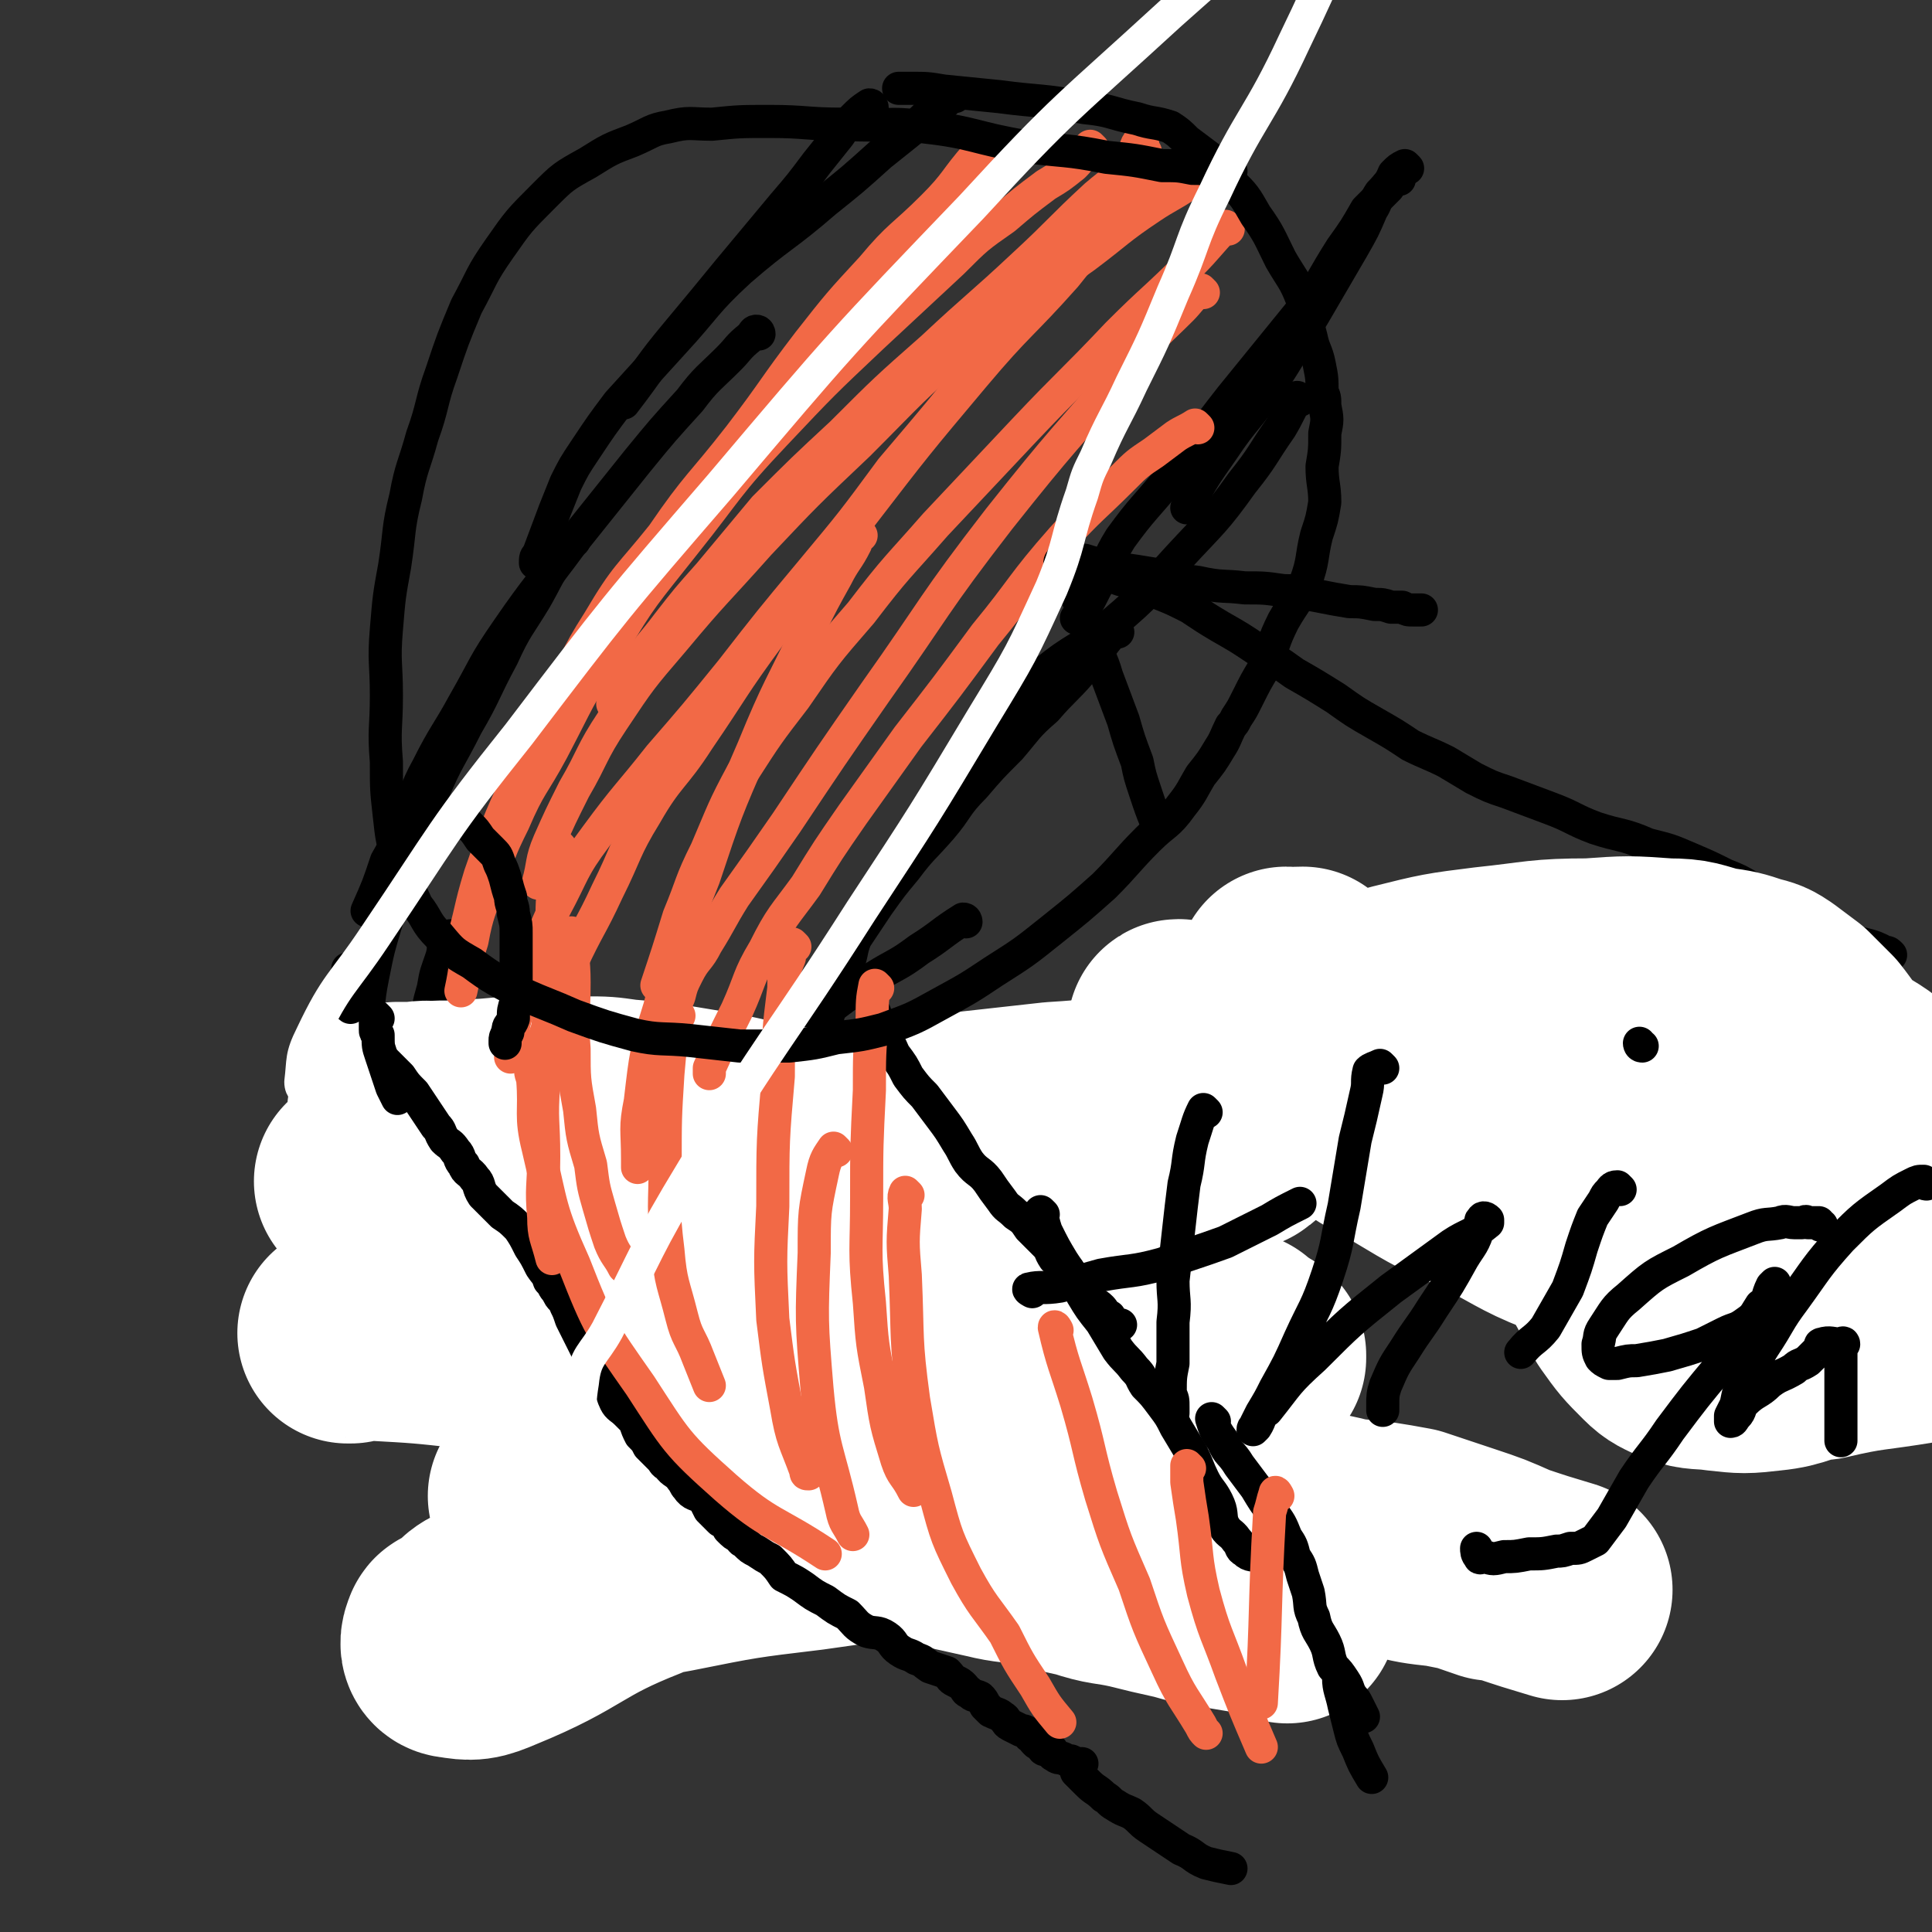
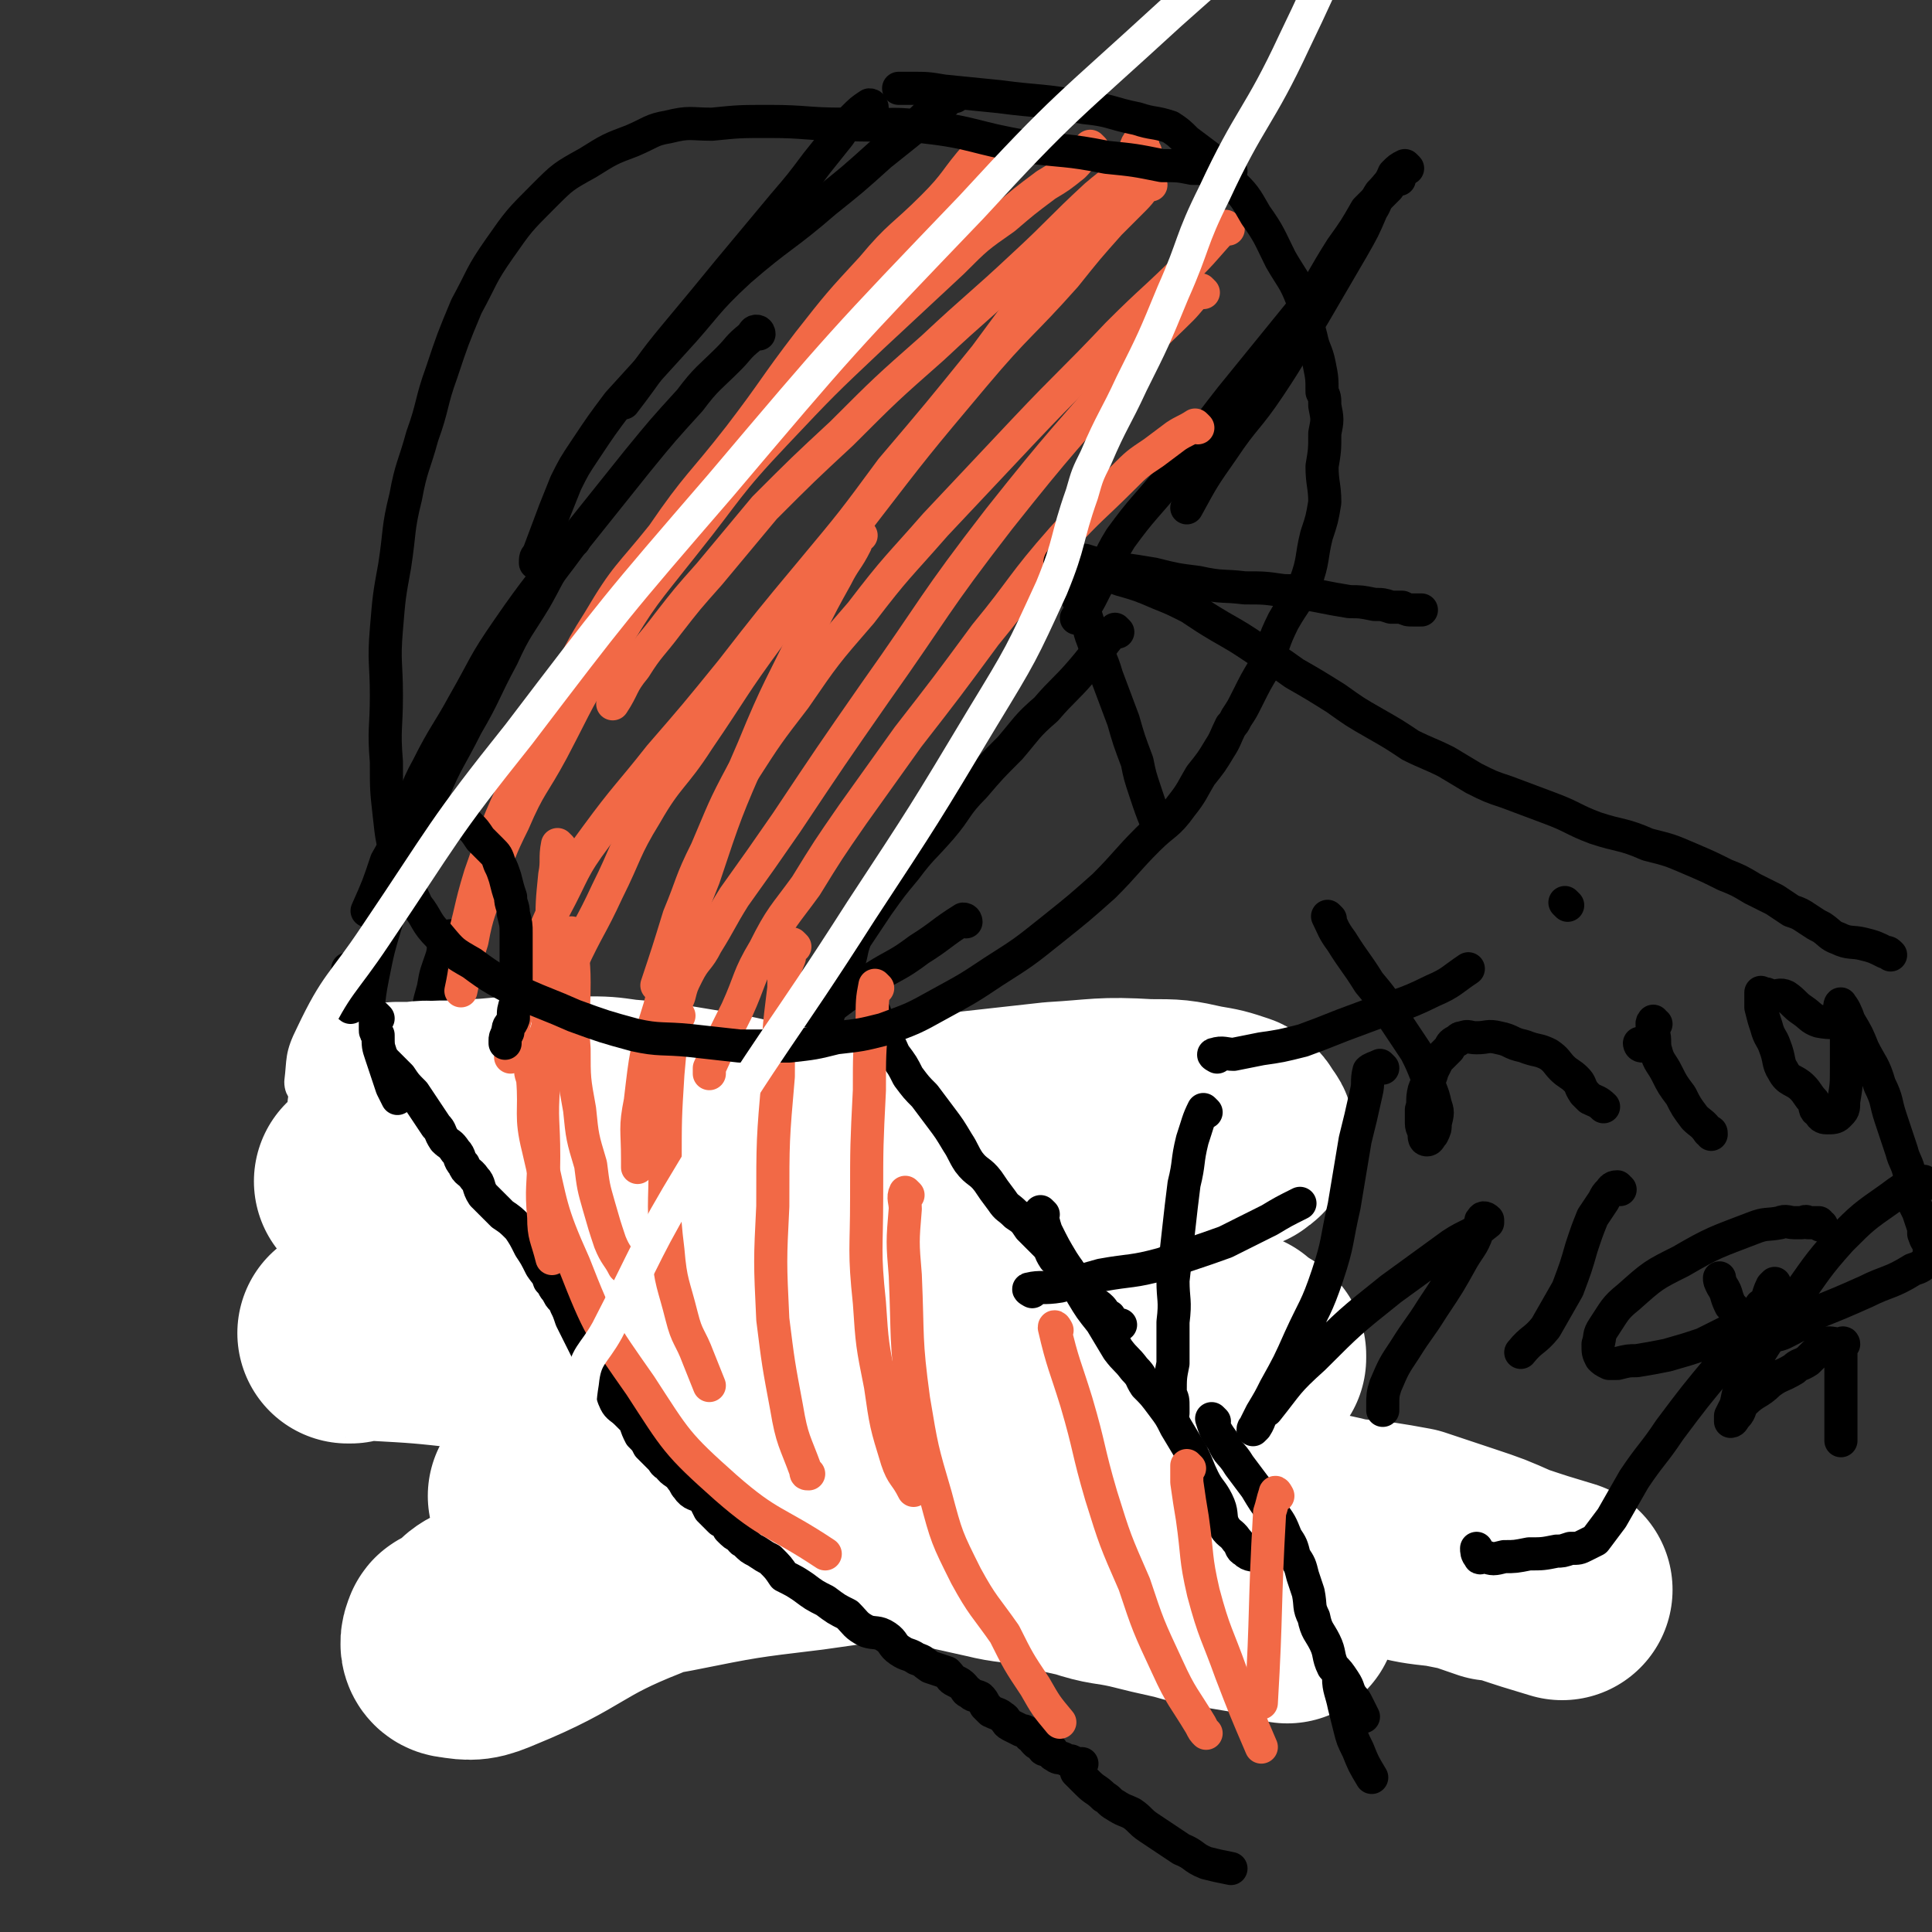
<svg xmlns="http://www.w3.org/2000/svg" viewBox="0 0 700 700" version="1.1">
  <rect x="0" y="0" width="700" height="700" fill="#333333" stroke="none" />
  <g fill="none" stroke="#000000" stroke-width="12" stroke-linecap="round" stroke-linejoin="round">
    <path d="M316,39c0,0 0,-1 -1,-1 -3,2 -3,2 -6,5 -3,3 -3,3 -5,6 -4,5 -4,5 -8,10 -6,8 -6,8 -12,15 -10,12 -10,12 -20,24 -9,11 -9,11 -19,23 -10,12 -9,12 -19,25 " />
    <path d="M346,35c0,0 0,-1 -1,-1 -2,2 -2,3 -4,4 -2,2 -2,1 -3,2 -5,4 -4,4 -9,8 -5,4 -5,4 -10,8 -10,9 -10,9 -20,17 -15,13 -16,12 -31,25 -13,12 -12,13 -24,26 -10,11 -10,11 -20,22 -6,8 -6,8 -12,17 -4,6 -4,6 -7,12 -2,5 -2,5 -4,10 -3,8 -3,8 -6,16 -1,1 -1,1 -1,3 " />
    <path d="M275,121c0,0 0,-1 -1,-1 -1,0 -1,1 -2,2 -5,4 -4,4 -8,8 -7,7 -8,7 -14,15 -10,11 -10,11 -19,22 -12,15 -12,15 -24,30 -11,15 -12,15 -23,31 -9,13 -8,13 -16,27 -6,11 -7,11 -13,23 -5,9 -4,10 -8,19 -3,8 -3,8 -7,15 -3,9 -3,9 -7,18 " />
    <path d="M208,196c0,0 0,-1 -1,-1 -3,3 -3,4 -5,8 -4,6 -4,7 -8,14 -6,10 -7,10 -12,21 -7,13 -6,13 -13,25 -6,12 -7,12 -12,24 -6,12 -6,12 -10,25 -4,11 -4,11 -7,22 -3,10 -3,10 -5,20 -2,10 -1,10 -3,20 " />
    <path d="M507,65c0,0 -1,-1 -1,-1 -3,2 -3,3 -6,6 -2,3 -1,3 -3,6 -3,7 -3,7 -7,14 -7,12 -7,12 -14,24 -8,13 -8,14 -16,26 -8,12 -9,11 -17,23 -7,10 -7,10 -13,21 " />
    <path d="M510,61c0,0 -1,-1 -1,-1 -2,1 -2,1 -4,3 -1,2 -1,3 -2,5 -4,4 -4,4 -8,8 -4,7 -4,7 -9,14 -7,11 -6,11 -14,22 -13,16 -13,16 -26,32 -11,14 -11,15 -22,29 -9,11 -10,11 -18,22 -5,8 -4,9 -9,18 -3,6 -3,6 -7,11 " />
-     <path d="M471,145c0,0 -1,-1 -1,-1 -3,5 -3,6 -6,11 -7,10 -6,10 -14,20 -10,14 -11,14 -23,27 -11,12 -11,13 -24,24 -12,10 -13,8 -25,18 -8,7 -8,7 -16,15 -6,6 -6,6 -11,14 -4,5 -4,6 -7,12 -2,4 -1,4 -4,9 -1,3 -1,3 -2,6 " />
    <path d="M405,229c0,0 -1,-1 -1,-1 -6,7 -6,8 -12,15 -6,7 -7,7 -13,14 -7,6 -7,7 -13,14 -7,7 -7,7 -13,14 -7,7 -6,8 -12,15 -7,8 -7,7 -13,15 -5,6 -5,6 -10,13 -4,6 -4,6 -8,12 -2,5 -1,5 -3,10 -2,6 -2,6 -5,11 -2,5 -1,5 -3,10 -2,4 -2,4 -4,8 0,0 0,0 0,1 " />
    <path d="M350,334c0,0 0,-1 -1,-1 -8,5 -8,6 -16,11 -8,6 -8,5 -16,10 -8,5 -8,5 -16,11 -8,5 -8,5 -16,11 -6,4 -6,5 -12,10 -5,4 -5,3 -10,8 -3,4 -2,5 -4,9 -2,3 -3,3 -5,6 -1,1 -1,1 -2,2 " />
    <path d="M267,440c0,0 -1,-1 -1,-1 2,3 3,4 5,8 3,6 3,6 6,12 5,9 4,9 9,17 7,10 7,9 14,18 3,3 3,3 6,7 " />
    <path d="M306,377c0,0 -1,-1 -1,-1 -1,4 -1,5 0,10 0,4 0,4 0,9 2,8 1,8 3,16 2,11 2,11 5,21 3,13 3,13 7,25 4,11 4,12 9,22 7,11 8,10 16,21 7,9 6,11 15,19 6,6 7,4 14,9 " />
    <path d="M267,408c0,0 -1,-1 -1,-1 1,5 1,7 3,12 4,8 5,8 9,16 6,10 5,11 11,21 7,12 7,12 15,23 9,11 9,11 18,21 9,10 9,10 19,20 10,8 9,9 20,16 11,8 11,8 22,14 11,6 11,6 22,12 " />
    <path d="M262,388c0,0 -1,-1 -1,-1 1,4 1,6 2,11 4,10 3,10 8,19 5,10 5,10 12,20 7,10 7,10 15,20 7,9 7,9 15,17 7,8 8,8 16,16 8,7 9,6 17,13 7,6 7,7 15,13 8,5 8,5 16,11 8,5 8,5 16,9 7,5 7,5 15,9 7,3 6,4 13,7 7,3 7,3 15,5 7,3 7,3 14,5 8,2 8,2 16,2 9,1 9,1 19,0 8,0 8,0 17,-1 " />
    <path d="M165,340c0,0 0,-1 -1,-1 -1,0 -2,0 -2,2 -2,3 -1,3 -2,6 -2,6 -2,5 -3,11 -2,7 -2,7 -2,15 -1,10 -1,10 -1,19 -1,7 -1,7 -2,15 " />
    <path d="M151,396c0,0 -1,-1 -1,-1 0,3 0,4 1,7 0,5 1,5 2,11 1,7 1,7 3,14 3,9 3,9 6,18 4,10 4,10 9,20 6,11 7,11 13,22 2,3 2,3 4,6 " />
    <path d="M177,451c0,0 -1,-1 -1,-1 0,1 -1,2 0,5 1,5 2,5 4,10 4,10 4,10 9,19 6,10 6,10 13,20 8,10 8,10 17,20 8,10 9,10 17,21 9,10 9,11 17,21 9,11 9,11 18,22 2,3 2,3 4,5 " />
  </g>
  <g fill="none" stroke="#FFFFFF" stroke-width="80" stroke-linecap="round" stroke-linejoin="round">
    <path d="M133,429c0,0 -1,-1 -1,-1 8,0 10,1 19,1 20,-1 20,0 41,-1 31,-3 31,-4 63,-8 37,-5 36,-6 73,-11 27,-3 27,-3 54,-6 17,-1 17,-2 34,-1 10,0 10,0 19,2 6,1 6,1 12,3 2,1 2,2 3,4 1,0 1,1 0,1 0,0 0,0 -1,1 -9,2 -9,4 -19,5 -18,3 -19,3 -38,3 -28,0 -28,-1 -55,-4 -26,-2 -26,-2 -50,-5 -19,-3 -18,-4 -37,-7 -12,-2 -12,-2 -24,-3 -7,-1 -7,-1 -14,-1 -11,-1 -11,-1 -22,0 -10,0 -10,1 -21,1 -8,1 -8,0 -15,1 -4,0 -4,0 -8,0 -1,0 -2,0 -2,0 0,0 1,0 2,0 1,0 1,0 2,0 5,0 5,-1 11,0 13,2 12,2 25,5 18,4 18,3 35,8 21,5 21,6 41,12 19,7 19,7 39,13 17,5 17,5 33,10 13,4 13,3 26,7 13,3 13,3 25,7 9,3 8,4 17,7 5,1 6,1 11,2 6,2 6,2 12,4 5,1 6,0 11,2 4,1 4,2 7,4 4,1 4,1 7,2 2,2 2,2 4,3 1,1 2,1 3,2 0,0 0,1 0,1 -12,-3 -12,-4 -25,-8 -29,-7 -28,-9 -58,-14 -26,-4 -27,-4 -53,-4 -19,1 -19,3 -37,5 -21,2 -21,2 -41,4 -22,2 -22,2 -44,3 -19,1 -19,0 -39,2 -11,0 -11,1 -23,2 -4,0 -4,0 -9,1 0,0 0,0 0,0 0,0 0,0 1,0 4,-1 4,-2 8,-1 18,1 18,1 36,3 29,3 29,3 57,8 29,5 29,5 57,11 26,6 26,6 52,12 21,4 22,4 42,9 18,5 18,6 36,11 16,4 16,4 32,8 11,3 10,3 21,7 10,3 10,3 20,5 9,3 9,3 18,5 8,2 8,2 17,3 5,1 5,1 10,2 3,1 3,1 6,1 1,1 3,2 2,2 -6,-2 -8,-3 -16,-5 -30,-8 -29,-9 -59,-15 -25,-6 -25,-5 -50,-8 -23,-3 -23,-3 -45,-5 -17,-1 -18,0 -35,0 -13,1 -13,-1 -26,3 -40,12 -40,13 -78,30 -28,11 -26,15 -53,26 -7,3 -8,3 -14,2 -2,0 -2,-2 -1,-4 0,-1 2,0 4,-2 4,-2 3,-4 7,-6 11,-5 12,-4 23,-8 22,-6 22,-7 45,-11 25,-5 25,-5 50,-8 21,-3 21,-3 43,-5 18,-1 18,-1 36,-2 18,-1 18,-1 36,-2 15,0 15,0 29,0 13,1 13,0 26,1 13,2 13,2 27,4 10,1 10,1 21,3 9,3 9,3 18,6 9,3 9,3 18,7 9,3 9,3 19,6 " />
    <path d="M196,543c0,0 -1,-1 -1,-1 2,-2 3,-3 6,-4 7,-2 7,-1 14,-2 12,0 12,0 24,2 15,1 15,2 30,4 13,3 13,3 27,5 12,3 12,3 24,5 11,2 11,3 21,5 9,2 9,2 18,4 8,2 8,1 16,3 9,2 9,2 18,4 9,3 9,2 18,4 8,2 8,2 17,4 7,2 7,2 14,3 6,1 6,1 12,2 4,1 4,0 8,2 2,0 3,1 4,1 1,1 0,0 -1,0 " />
  </g>
  <g fill="none" stroke="#000000" stroke-width="12" stroke-linecap="round" stroke-linejoin="round">
    <path d="M127,352c0,0 -1,-1 -1,-1 0,2 1,3 1,6 0,2 0,2 0,4 0,2 0,2 0,4 " />
    <path d="M137,369c0,0 -1,-1 -1,-1 0,2 0,3 0,5 0,1 0,1 1,2 0,4 0,4 1,7 2,6 2,6 4,12 1,2 1,2 2,4 " />
    <path d="M140,385c0,0 -1,-1 -1,-1 2,2 3,3 6,6 2,3 2,3 5,6 2,3 2,3 4,6 2,3 2,3 4,6 2,2 1,2 3,5 2,2 2,1 4,4 2,2 1,3 3,5 1,3 2,2 4,5 2,2 1,3 3,6 3,3 3,3 7,7 3,2 3,2 6,5 2,3 2,3 4,7 2,3 2,3 4,7 2,3 2,2 3,5 2,2 1,2 3,4 1,3 2,2 3,5 1,2 1,2 2,5 1,2 1,2 2,4 1,2 1,2 2,4 1,2 1,2 2,4 1,2 1,2 2,4 1,3 2,3 3,5 2,2 2,2 3,4 1,2 1,3 2,5 1,2 2,2 4,4 1,1 1,1 3,3 1,3 1,3 2,5 2,2 2,2 3,4 2,2 2,2 4,4 2,2 1,2 3,3 2,3 3,2 5,5 1,1 1,2 2,3 2,3 3,2 6,4 1,2 1,2 2,4 2,2 2,2 4,4 2,1 2,1 3,3 2,2 2,2 4,3 1,2 1,1 2,2 2,2 2,2 4,3 3,2 3,2 5,3 3,3 3,3 5,6 4,2 4,2 7,4 4,3 4,3 8,5 4,3 4,3 8,5 3,3 3,4 7,6 3,1 4,0 7,2 3,2 2,3 5,5 3,2 3,1 6,3 3,1 2,1 5,3 3,1 3,1 6,2 2,2 1,2 3,3 2,1 2,1 3,2 1,1 1,2 2,2 2,2 2,1 4,2 1,1 1,1 2,3 1,1 1,1 2,2 2,1 3,1 4,2 2,1 1,2 3,3 2,1 2,1 4,2 2,0 2,1 3,2 1,0 1,1 2,2 1,1 1,1 2,1 1,2 1,2 2,2 1,1 1,0 2,0 1,1 0,2 1,2 1,1 2,1 3,1 2,1 2,1 3,1 2,1 2,1 3,1 1,0 1,0 1,0 " />
    <path d="M317,367c0,0 -1,-1 -1,-1 0,1 0,3 2,5 1,3 2,2 3,6 2,2 2,3 3,5 3,4 3,4 5,8 3,4 3,4 6,7 3,4 3,4 6,8 3,4 3,4 6,9 2,3 2,4 4,7 3,4 4,3 7,7 2,3 2,3 5,7 2,3 2,2 5,5 3,2 3,2 5,5 3,3 3,3 6,6 2,2 1,2 3,5 3,2 3,2 5,4 2,3 2,3 4,5 2,3 2,3 4,6 2,2 2,1 4,3 1,1 1,2 3,3 1,2 1,2 3,3 1,0 1,0 1,0 " />
    <path d="M378,440c0,0 -1,-1 -1,-1 1,3 1,4 2,7 3,6 3,6 6,11 4,6 4,6 7,12 3,5 3,5 7,10 3,5 3,5 6,10 3,4 3,3 6,7 3,3 2,3 4,6 3,3 3,3 6,7 3,4 3,4 5,8 3,5 3,5 6,10 2,4 2,5 4,9 2,4 3,4 5,8 2,4 1,5 2,8 2,4 3,3 5,6 2,2 1,3 3,4 2,2 3,1 5,2 " />
    <path d="M440,515c0,0 -1,-1 -1,-1 1,3 1,4 4,8 2,5 3,4 6,9 3,4 3,4 6,8 3,5 3,5 6,9 3,4 3,4 5,9 2,3 2,3 3,7 2,3 2,3 3,7 1,3 1,3 2,6 1,5 0,5 2,9 1,5 2,5 4,9 2,4 1,5 3,9 2,2 2,2 4,5 2,3 1,3 3,6 1,1 1,1 2,3 1,2 1,2 2,4 " />
    <path d="M391,643c0,0 -1,-1 -1,-1 1,1 2,2 4,4 3,3 3,2 6,5 2,1 2,2 4,3 3,2 4,2 6,3 3,2 3,3 6,5 3,2 3,2 6,4 3,2 3,2 6,4 5,2 4,3 9,5 4,1 4,1 9,2 " />
    <path d="M486,609c0,0 -1,-2 -1,-1 0,4 1,5 2,10 1,4 1,4 2,8 1,4 1,4 3,8 2,5 2,5 5,10 " />
  </g>
  <g fill="none" stroke="#F26946" stroke-width="12" stroke-linecap="round" stroke-linejoin="round">
    <path d="M415,55c0,0 -1,-1 -1,-1 -2,2 -1,4 -4,6 -6,6 -6,5 -13,11 -13,12 -13,13 -26,25 -16,15 -17,15 -33,30 -17,15 -17,15 -33,31 -14,13 -14,13 -28,27 -10,12 -10,12 -20,24 -8,9 -8,9 -15,18 -6,8 -7,8 -12,16 -5,6 -4,7 -8,13 " />
-     <path d="M438,64c0,0 -1,-1 -1,-1 -3,2 -3,2 -7,4 -6,4 -7,4 -13,8 -12,8 -12,9 -24,18 -21,15 -22,13 -42,30 -21,18 -21,19 -40,38 -19,18 -19,18 -36,36 -16,18 -16,17 -31,35 -12,14 -12,14 -22,29 -8,12 -7,13 -14,25 -5,10 -5,10 -9,19 -3,7 -2,8 -4,15 " />
    <path d="M396,54c0,0 -1,-1 -1,-1 -3,3 -3,4 -6,7 -5,4 -5,4 -10,7 -8,6 -8,6 -15,12 -10,7 -10,7 -19,16 -14,13 -14,13 -29,27 -18,17 -18,17 -35,35 -18,19 -17,20 -33,40 -15,19 -15,18 -27,38 -12,18 -11,18 -21,37 -7,13 -8,12 -14,26 -5,10 -5,11 -9,22 -3,10 -4,10 -6,21 -3,9 -2,9 -4,18 " />
    <path d="M358,53c0,0 -1,-1 -1,-1 -1,1 -1,2 -3,4 -8,9 -7,10 -16,19 -11,11 -12,10 -22,22 -12,13 -12,13 -23,27 -13,17 -12,17 -25,34 -14,18 -15,17 -28,36 -12,15 -13,14 -23,31 -9,14 -8,15 -16,30 -7,14 -7,13 -13,27 -8,17 -8,18 -14,35 -4,13 -3,13 -7,26 0,2 0,2 0,4 " />
    <path d="M414,52c0,0 -1,-1 -1,-1 -2,2 -1,3 -3,6 -3,5 -3,5 -7,10 -8,12 -8,12 -17,24 -15,19 -15,19 -29,38 -17,21 -17,21 -34,41 -14,19 -14,19 -29,37 -15,18 -15,18 -29,36 -13,16 -13,16 -26,31 -11,14 -12,14 -23,29 -9,12 -8,13 -15,26 -4,9 -4,9 -7,17 -4,11 -4,11 -7,22 -2,7 -1,7 -2,15 " />
    <path d="M417,67c0,0 -1,-1 -1,-1 -2,2 -2,3 -5,6 -4,4 -4,4 -9,9 -8,9 -8,9 -16,19 -16,18 -17,17 -33,36 -21,25 -21,25 -41,51 -17,21 -17,21 -33,43 -14,19 -13,19 -26,38 -9,14 -11,13 -19,27 -8,13 -7,14 -14,28 -6,13 -7,13 -13,26 -7,17 -6,18 -13,35 0,0 0,0 0,1 " />
    <path d="M445,83c0,0 -1,-1 -1,-1 -6,6 -6,7 -13,14 -13,13 -13,12 -26,25 -17,18 -17,17 -34,35 -16,17 -16,17 -32,34 -14,16 -14,15 -27,32 -13,15 -13,15 -24,31 -10,13 -10,13 -19,27 -7,13 -7,14 -13,28 -6,12 -5,12 -10,24 -4,13 -4,13 -8,25 " />
    <path d="M436,106c0,0 -1,-1 -1,-1 -4,3 -4,4 -7,7 -9,9 -10,9 -18,19 -24,28 -25,28 -48,57 -24,31 -23,32 -45,63 -16,23 -16,23 -32,47 -9,13 -9,13 -19,27 -5,8 -5,9 -10,17 -3,6 -4,5 -7,11 -2,4 -2,4 -3,8 -3,7 -3,7 -5,14 -4,12 -4,13 -8,25 " />
    <path d="M434,155c0,0 -1,-1 -1,-1 -3,2 -4,2 -7,4 -4,3 -4,3 -8,6 -6,4 -6,4 -11,9 -11,11 -12,11 -22,22 -15,17 -14,18 -28,35 -14,19 -14,19 -28,37 -10,14 -10,14 -20,28 -9,13 -9,13 -17,26 -8,11 -9,11 -15,23 -6,10 -5,11 -10,22 -5,10 -5,10 -10,21 0,1 0,1 0,2 " />
    <path d="M312,194c0,0 -1,-1 -1,-1 -1,1 -1,2 -1,4 -3,6 -4,6 -7,12 -5,9 -5,9 -10,19 -10,21 -11,21 -20,43 -10,23 -10,23 -18,47 -9,23 -10,23 -16,47 -5,16 -5,17 -7,34 -2,10 -1,10 -1,21 0,1 0,1 0,3 " />
    <path d="M203,307c0,0 -1,-1 -1,-1 -1,5 0,6 -1,11 -1,10 -1,10 -1,20 -1,15 0,15 -1,29 -1,14 -2,14 -2,27 -1,13 0,13 0,26 0,11 -1,11 0,22 0,7 1,7 3,15 " />
    <path d="M208,339c0,0 -1,-1 -1,-1 0,8 1,9 1,18 0,12 -1,12 0,24 0,11 0,11 2,22 1,10 1,10 4,20 1,8 1,8 3,15 2,7 2,7 4,13 2,5 3,5 5,9 " />
    <path d="M246,368c0,0 -1,-2 -1,-1 -2,10 -2,11 -3,22 -1,16 -1,16 -1,33 0,15 -1,15 1,31 1,12 2,12 5,24 2,8 3,7 6,15 2,5 2,5 4,10 " />
    <path d="M288,343c0,0 -1,-1 -1,-1 -1,1 -1,2 -1,5 -2,5 -2,5 -2,11 -2,16 -2,16 -2,32 -2,23 -2,23 -2,47 -1,20 -1,20 0,41 2,16 2,16 5,32 2,12 3,12 7,23 0,1 0,1 1,1 " />
    <path d="M318,358c0,0 -1,-1 -1,-1 -1,5 -1,6 -1,13 -1,12 -1,12 -1,25 -1,20 -1,20 -1,39 0,19 -1,19 1,38 1,15 1,15 4,30 2,14 2,14 6,27 2,6 3,5 6,11 " />
    <path d="M329,433c0,0 -1,-1 -1,-1 -1,2 0,3 0,6 -1,12 -1,12 0,24 1,23 0,23 3,45 3,18 3,18 8,35 4,15 4,15 11,29 6,11 7,11 14,21 5,10 5,10 11,19 4,7 4,7 9,13 " />
    <path d="M383,482c0,0 -1,-2 -1,-1 3,13 4,14 8,27 5,17 4,17 9,34 5,16 5,16 12,32 5,15 5,15 12,30 5,11 6,11 12,21 1,2 1,2 2,3 " />
    <path d="M431,532c0,0 -1,-1 -1,-1 0,2 0,3 0,6 1,7 1,7 2,13 2,14 1,14 4,27 4,15 5,15 10,29 5,13 5,13 11,27 " />
    <path d="M463,542c0,0 -1,-2 -1,-1 -1,3 -1,4 -2,7 -2,35 -1,35 -3,69 " />
-     <path d="M303,417c0,0 -1,-1 -1,-1 -2,3 -3,4 -4,9 -3,14 -3,14 -3,29 -1,24 -1,25 1,49 2,22 4,22 9,44 1,5 2,5 4,9 " />
    <path d="M195,382c0,0 0,-1 -1,-1 -1,1 -1,2 -1,4 -1,3 -1,3 0,6 1,12 -1,13 2,25 5,21 4,22 13,42 9,23 10,24 24,44 13,20 13,21 31,37 16,14 18,12 36,24 " />
  </g>
  <g fill="none" stroke="#000000" stroke-width="12" stroke-linecap="round" stroke-linejoin="round">
    <path d="M167,297c0,0 -1,-1 -1,-1 1,1 2,1 4,3 2,2 2,2 4,5 2,2 2,2 4,4 2,2 2,2 3,5 1,2 1,2 2,5 1,4 1,4 2,7 0,3 1,3 1,6 1,4 1,4 1,7 0,5 0,5 0,10 0,4 0,4 0,7 0,4 0,4 0,8 -1,3 -1,3 -1,6 -1,3 -2,2 -2,5 -1,2 -1,2 -1,3 0,1 0,1 0,1 " />
    <path d="M420,299c0,0 -1,0 -1,-1 -2,-5 -2,-5 -4,-11 -2,-6 -2,-6 -3,-11 -3,-8 -3,-8 -5,-15 -3,-8 -3,-8 -6,-16 -2,-7 -3,-7 -5,-13 -2,-5 -1,-5 -3,-10 -2,-4 -2,-4 -4,-8 -1,-2 -1,-2 -2,-4 0,-2 0,-2 -1,-4 0,0 0,0 -1,0 0,-1 -1,-1 -1,-2 0,-1 1,-1 1,-2 1,0 1,-1 1,-1 1,0 1,0 2,1 2,0 2,1 5,1 6,2 6,1 12,3 7,1 7,1 13,2 8,2 8,2 16,3 9,2 9,1 17,2 7,0 7,0 14,1 7,0 7,1 13,2 5,1 5,1 11,2 4,0 4,0 9,1 3,0 3,0 6,1 2,0 2,0 4,0 2,1 2,1 4,1 2,0 2,0 3,0 " />
    <path d="M396,207c0,0 -2,-1 -1,-1 4,1 5,2 11,4 7,2 7,2 14,5 5,2 5,2 11,5 6,4 6,4 11,7 7,4 7,4 13,8 7,4 7,4 14,9 7,4 7,4 15,9 7,5 7,5 14,9 7,4 7,4 13,8 6,3 7,3 13,6 5,3 5,3 10,6 6,3 6,3 12,5 8,3 8,3 16,6 8,3 8,4 16,7 9,3 10,2 19,6 8,2 8,2 15,5 7,3 7,3 13,6 5,2 5,2 10,5 4,2 4,2 8,4 3,2 3,2 6,4 3,1 3,1 6,3 3,2 3,2 5,3 3,2 3,3 6,4 4,2 5,1 9,2 4,1 4,1 8,3 1,0 1,0 2,1 " />
    <path d="M446,62c0,0 -1,-1 -1,-1 -1,0 -1,1 -3,1 -1,0 -2,0 -3,0 -4,-1 -3,-1 -7,-1 -5,-1 -5,-1 -11,-1 -10,-2 -10,-2 -20,-3 -15,-3 -15,-2 -30,-4 -18,-3 -18,-5 -36,-7 -14,-2 -14,0 -29,-1 -14,0 -14,-1 -27,-1 -11,0 -11,0 -21,1 -8,0 -8,-1 -16,1 -6,1 -6,2 -13,5 -8,3 -8,3 -16,8 -9,5 -9,5 -16,12 -9,9 -9,9 -16,19 -7,10 -6,10 -12,21 -5,12 -5,12 -9,24 -4,11 -3,12 -7,23 -3,11 -4,11 -6,22 -3,12 -2,12 -4,25 -2,11 -2,11 -3,23 -1,12 0,12 0,24 0,12 -1,12 0,24 0,10 0,10 1,19 1,9 1,10 4,18 2,8 3,8 6,15 4,5 3,6 8,11 5,6 5,6 12,10 8,6 9,6 18,11 9,4 10,4 19,8 11,4 11,4 22,7 9,2 10,1 20,2 9,1 9,1 18,2 9,0 9,0 18,0 9,-1 9,-1 17,-3 9,-1 9,-1 17,-3 11,-4 11,-4 20,-9 11,-6 11,-6 20,-12 11,-7 11,-7 21,-15 10,-8 10,-8 19,-16 8,-8 8,-9 16,-17 6,-6 7,-5 12,-12 4,-5 4,-6 7,-11 4,-5 4,-5 7,-10 2,-3 2,-4 4,-8 1,-1 1,-1 2,-3 2,-3 2,-3 4,-7 3,-6 3,-6 6,-11 4,-9 3,-9 7,-17 4,-7 5,-7 8,-14 3,-8 2,-9 4,-17 2,-6 2,-6 3,-12 0,-6 -1,-7 -1,-13 1,-6 1,-6 1,-12 1,-5 1,-5 0,-10 0,-3 0,-3 -1,-5 0,-5 0,-5 -1,-10 -1,-5 -2,-5 -3,-10 -2,-7 -1,-7 -3,-13 -3,-8 -4,-8 -8,-15 -4,-8 -4,-9 -9,-16 -4,-7 -4,-7 -9,-12 -4,-5 -4,-5 -8,-9 -4,-3 -4,-3 -8,-6 -3,-3 -3,-3 -6,-5 -6,-2 -6,-1 -12,-3 -10,-2 -9,-3 -19,-4 -16,-3 -16,-2 -31,-4 -10,-1 -10,-1 -20,-2 -6,-1 -6,-1 -12,-1 -2,0 -3,0 -4,0 -1,0 0,0 1,0 1,0 1,0 1,0 0,0 0,0 1,0 " />
-     <path d="M459,341c0,0 -1,-1 -1,-1 1,3 2,4 4,8 3,6 3,6 5,12 3,7 3,7 5,13 2,7 2,7 2,14 0,6 -1,6 -1,12 0,2 0,2 -1,4 " />
    <path d="M441,383c0,0 -2,-1 -1,-1 3,-1 4,0 7,0 5,-1 5,-1 10,-2 7,-1 7,-1 15,-3 11,-4 10,-4 21,-8 13,-5 14,-4 26,-10 7,-3 7,-4 13,-8 " />
    <path d="M482,333c0,0 -1,-1 -1,-1 2,4 2,5 5,9 5,8 5,7 10,15 5,6 5,6 9,13 4,6 4,6 8,12 2,4 2,4 4,9 1,5 2,5 3,10 1,3 1,3 0,7 0,2 0,2 -1,4 -1,1 -1,2 -2,2 -1,0 -1,-1 -1,-2 0,-2 -1,-2 -1,-4 0,-3 0,-3 0,-5 1,-3 0,-3 1,-7 1,-3 2,-3 3,-7 1,-2 1,-2 2,-4 2,-2 2,-2 4,-4 1,-2 1,-2 3,-3 1,-1 1,-1 2,-1 2,-1 2,0 5,0 4,0 4,-1 8,0 5,1 4,2 9,3 5,2 5,1 9,3 3,2 3,3 5,5 2,2 3,2 5,4 2,2 1,2 3,5 1,1 1,1 2,2 2,1 3,1 5,3 0,0 0,0 0,0 " />
    <path d="M600,371c-1,0 -1,-1 -1,-1 -1,1 0,2 0,4 1,3 0,4 1,7 1,4 2,4 4,8 2,4 2,4 5,8 2,4 2,4 5,8 2,2 3,2 5,5 1,0 1,0 1,1 " />
    <path d="M568,328c0,0 -1,-1 -1,-1 " />
    <path d="M670,372c-1,0 -1,-1 -1,-1 -5,-1 -5,0 -10,-1 -3,-1 -3,-2 -6,-4 -3,-2 -3,-3 -6,-5 -2,-1 -3,0 -5,0 -2,-1 -2,-1 -4,-1 0,0 0,-1 0,0 0,0 0,0 0,1 0,2 0,2 0,4 1,4 1,4 2,7 1,4 2,4 3,7 2,5 1,6 3,9 2,4 4,3 7,6 2,2 2,3 4,5 1,2 0,3 2,4 1,2 2,2 3,2 2,0 3,0 4,-1 2,-2 2,-2 2,-5 1,-6 1,-6 1,-12 0,-5 0,-5 0,-10 0,-4 1,-4 0,-7 0,-2 -2,-2 -2,-4 -1,-1 0,-3 0,-2 1,1 2,3 3,6 3,5 3,5 5,10 3,6 4,6 6,13 3,6 2,6 4,12 2,6 2,6 4,12 1,4 2,4 3,9 1,4 0,5 1,9 1,2 1,2 2,4 1,3 1,3 2,6 0,1 0,1 0,2 1,3 1,2 2,4 0,2 0,2 0,3 0,1 1,2 0,2 -3,3 -3,3 -6,4 -8,5 -9,4 -17,8 -9,4 -9,4 -19,8 -4,2 -3,3 -7,5 -4,2 -5,3 -9,3 -2,0 -2,-2 -3,-3 -4,-2 -4,-1 -7,-4 -2,-2 -2,-2 -4,-4 -2,-4 -1,-4 -3,-7 -1,-2 -1,-2 -1,-3 " />
  </g>
  <g fill="none" stroke="#FFFFFF" stroke-width="80" stroke-linecap="round" stroke-linejoin="round">
-     <path d="M428,374c0,0 -2,-1 -1,-1 3,1 4,2 8,3 6,1 6,1 13,3 10,1 10,2 19,3 12,0 12,0 23,0 13,0 13,-1 25,0 10,0 10,0 20,1 9,1 9,1 18,2 7,1 7,1 14,2 5,0 5,-1 10,1 6,1 6,2 12,3 8,3 8,3 17,5 9,3 9,3 18,5 8,2 8,2 16,4 7,2 7,2 13,5 3,1 3,3 6,4 4,3 5,1 9,3 5,2 5,2 9,5 2,1 2,1 4,3 3,2 2,2 5,4 2,1 2,1 4,2 2,0 3,0 4,1 0,1 -1,1 -1,2 0,1 0,1 0,2 0,0 0,0 0,1 0,0 0,0 0,1 -1,0 -2,-1 -3,0 -5,1 -5,2 -10,4 -12,4 -12,3 -24,6 -9,3 -9,3 -18,5 -9,2 -10,3 -19,3 -11,0 -11,0 -21,-2 -13,-3 -13,-3 -26,-8 -16,-6 -16,-7 -31,-15 -16,-7 -16,-7 -31,-16 -11,-6 -11,-6 -21,-13 -4,-3 -5,-3 -9,-7 -2,-3 -2,-3 -3,-6 -1,-2 -1,-2 -1,-3 1,-2 1,-2 1,-3 1,-1 0,-1 0,-2 0,0 0,0 0,-1 1,-2 1,-2 2,-3 2,-2 2,-2 4,-4 4,-3 4,-4 9,-6 7,-4 7,-5 15,-7 16,-4 16,-4 32,-6 19,-2 19,-3 37,-3 14,-1 14,-1 28,0 9,0 9,1 17,3 7,1 7,1 13,3 4,1 4,1 7,3 4,3 4,3 8,6 4,4 4,4 8,8 4,5 4,6 9,11 6,5 7,4 14,10 5,5 5,5 9,11 4,5 5,4 7,10 2,4 0,4 1,8 1,3 1,3 2,5 1,2 2,1 3,3 1,1 -1,2 0,3 0,2 2,2 2,3 1,3 0,3 0,5 1,2 2,2 2,5 1,2 0,2 0,5 0,2 0,2 0,4 0,2 0,2 0,4 0,2 0,2 0,4 0,2 0,2 0,3 0,2 0,2 0,4 0,1 0,2 0,3 -1,1 -1,1 -2,3 0,0 0,1 0,1 -1,1 -1,1 -2,1 -4,2 -4,2 -7,3 -18,3 -18,2 -35,6 -10,1 -9,3 -19,4 -9,1 -9,1 -18,0 -7,-1 -7,0 -13,-2 -4,-2 -5,-2 -8,-5 -6,-6 -6,-6 -11,-13 -5,-8 -4,-8 -9,-16 -5,-9 -5,-9 -11,-18 -5,-8 -4,-8 -10,-16 -5,-7 -5,-7 -12,-13 -6,-6 -6,-6 -12,-12 -8,-7 -8,-7 -17,-13 -8,-5 -8,-5 -17,-9 -7,-4 -8,-4 -15,-8 -5,-2 -5,-2 -11,-5 -3,-1 -3,-1 -6,-3 -2,-1 -1,-1 -3,-3 -1,-1 -1,-1 -2,-2 0,0 0,-1 0,-1 1,0 1,1 1,1 1,0 1,0 1,0 2,-1 2,-1 4,-1 0,0 0,0 0,0 " />
-   </g>
+     </g>
  <g fill="none" stroke="#000000" stroke-width="12" stroke-linecap="round" stroke-linejoin="round">
    <path d="M437,403c0,0 -1,-1 -1,-1 -2,4 -2,5 -4,11 -2,8 -1,8 -3,16 -1,8 -1,8 -2,17 -1,9 -1,9 -2,18 0,7 1,7 0,15 0,7 0,7 0,15 -1,5 -1,5 -1,11 1,2 1,2 1,5 0,1 0,1 0,2 " />
    <path d="M374,468c0,0 -2,-1 -1,-1 4,-1 5,0 11,-1 8,-2 8,-2 15,-4 11,-2 11,-1 22,-4 11,-4 12,-4 23,-8 8,-4 8,-4 16,-8 5,-3 5,-3 11,-6 " />
    <path d="M501,387c0,0 -1,-1 -1,-1 -2,1 -3,1 -4,2 -1,4 0,4 -1,8 -2,9 -2,9 -4,17 -2,12 -2,12 -4,24 -3,13 -2,13 -6,25 -4,12 -5,12 -10,23 -4,9 -4,9 -9,18 -2,4 -2,4 -5,9 -1,2 -1,2 -2,4 0,1 -1,1 -1,2 0,0 1,-1 1,-1 2,-3 1,-4 4,-6 8,-10 7,-10 17,-19 13,-13 13,-13 28,-25 11,-8 11,-8 22,-16 6,-4 7,-3 13,-8 0,0 0,-1 0,-1 -1,-1 -2,-1 -2,0 -1,0 0,1 -1,2 -2,7 -3,7 -6,12 -5,9 -5,9 -11,18 -5,8 -5,7 -10,15 -4,6 -4,6 -7,13 -1,3 -1,4 -1,7 0,1 0,1 0,2 " />
    <path d="M587,431c0,0 -1,-1 -1,-1 -2,0 -2,1 -3,2 -1,1 -1,1 -2,3 -2,3 -2,3 -4,6 -2,5 -2,5 -4,11 -2,7 -2,7 -5,15 -4,7 -4,7 -8,14 -4,5 -5,4 -9,9 " />
    <path d="M595,379c-1,0 -1,-1 -1,-1 " />
    <path d="M660,444c-1,0 -1,-1 -1,-1 -2,0 -2,0 -4,0 -1,-1 -1,0 -2,0 -2,0 -2,0 -3,0 -2,0 -3,-1 -5,0 -5,1 -5,0 -10,2 -13,5 -14,5 -26,12 -10,5 -10,5 -19,13 -5,4 -5,5 -9,11 -2,3 -1,3 -2,6 0,3 0,3 1,5 1,1 1,1 3,2 0,0 0,0 1,0 1,0 1,0 2,0 4,-1 4,-1 7,-1 6,-1 6,-1 11,-2 7,-2 7,-2 13,-4 4,-2 4,-2 8,-4 4,-2 4,-1 8,-4 3,-2 3,-3 5,-6 2,-1 2,-1 3,-3 1,-1 0,-2 1,-2 0,-1 1,-1 1,-1 0,-1 0,-1 0,-1 0,-1 0,-1 0,-1 0,0 -1,1 -1,1 -2,4 -1,5 -4,8 -6,10 -7,10 -14,20 -10,12 -10,12 -19,24 -6,9 -7,9 -13,18 -4,7 -4,7 -8,14 -3,4 -3,4 -6,8 -2,1 -2,1 -4,2 -2,1 -2,1 -5,1 -3,1 -3,1 -5,1 -5,1 -5,1 -10,1 -5,1 -5,1 -9,1 -4,1 -4,1 -7,0 -1,0 -2,1 -2,0 -1,-1 -1,-2 -1,-3 " />
    <path d="M698,429c-1,0 -1,-1 -1,-1 -2,0 -2,0 -4,1 -4,2 -4,2 -8,5 -10,7 -10,7 -18,15 -9,10 -9,11 -17,22 -6,8 -5,8 -11,17 -3,5 -4,5 -7,12 -2,4 -2,4 -3,9 -1,2 -1,2 -2,4 0,1 0,2 0,2 1,0 1,-1 2,-2 2,-2 1,-3 3,-5 4,-4 5,-3 9,-7 4,-3 4,-2 9,-5 2,-2 2,-1 5,-3 2,-2 2,-2 4,-4 1,-1 0,-2 1,-2 3,-1 4,0 7,0 0,0 1,-1 1,0 0,0 -1,1 -1,2 0,1 0,1 0,3 0,2 0,2 0,5 0,3 0,3 0,7 0,3 0,3 0,6 0,3 0,3 0,5 0,3 0,3 0,7 " />
  </g>
  <g fill="none" stroke="#FFFFFF" stroke-width="12" stroke-linecap="round" stroke-linejoin="round">
    <path d="M230,593c0,0 -1,0 -1,-1 -2,-4 -2,-5 -4,-9 -4,-13 -5,-12 -8,-25 -4,-16 -3,-16 -5,-31 -1,-13 -3,-14 -1,-26 1,-10 4,-10 9,-19 15,-29 14,-30 31,-58 29,-48 31,-47 61,-94 23,-35 23,-35 44,-70 14,-23 14,-23 25,-47 7,-17 5,-17 11,-34 2,-7 2,-7 5,-13 6,-14 7,-14 13,-27 8,-16 8,-16 15,-33 8,-18 6,-18 15,-36 13,-28 16,-27 29,-55 14,-29 13,-29 25,-59 2,-6 3,-7 3,-12 0,-1 -2,0 -3,1 -6,4 -5,5 -11,10 -29,25 -30,24 -59,50 -37,34 -38,33 -72,70 -47,49 -47,49 -91,101 -38,44 -38,44 -73,90 -28,35 -27,36 -52,73 -12,18 -14,17 -23,36 -4,8 -3,9 -4,17 0,3 2,3 2,5 1,3 1,4 2,7 3,7 4,7 7,15 3,7 2,7 6,14 2,5 1,6 4,10 2,4 3,4 6,7 2,1 2,1 5,2 4,3 3,4 7,5 8,3 8,3 16,5 " />
  </g>
</svg>